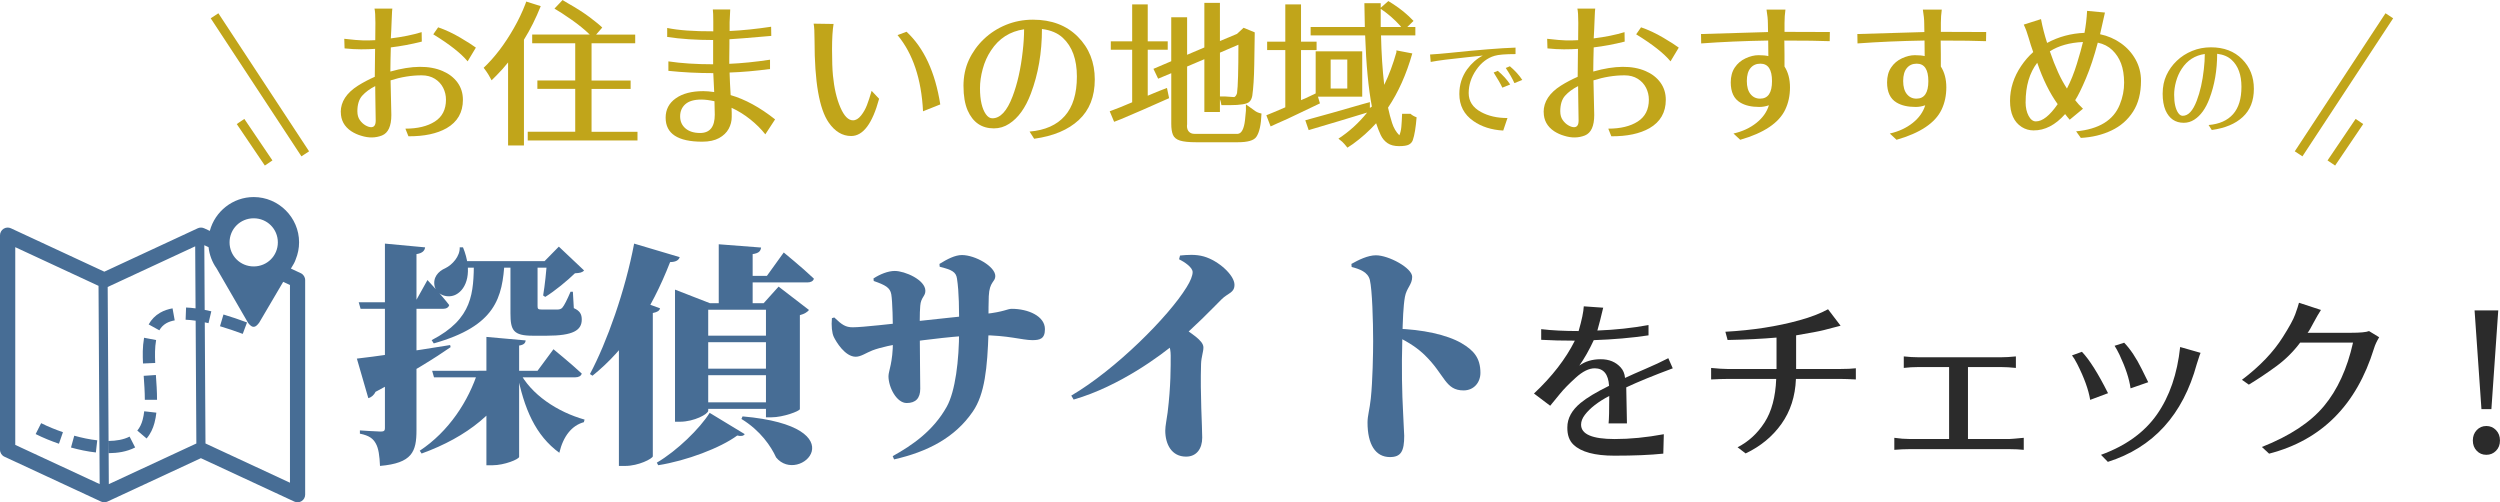
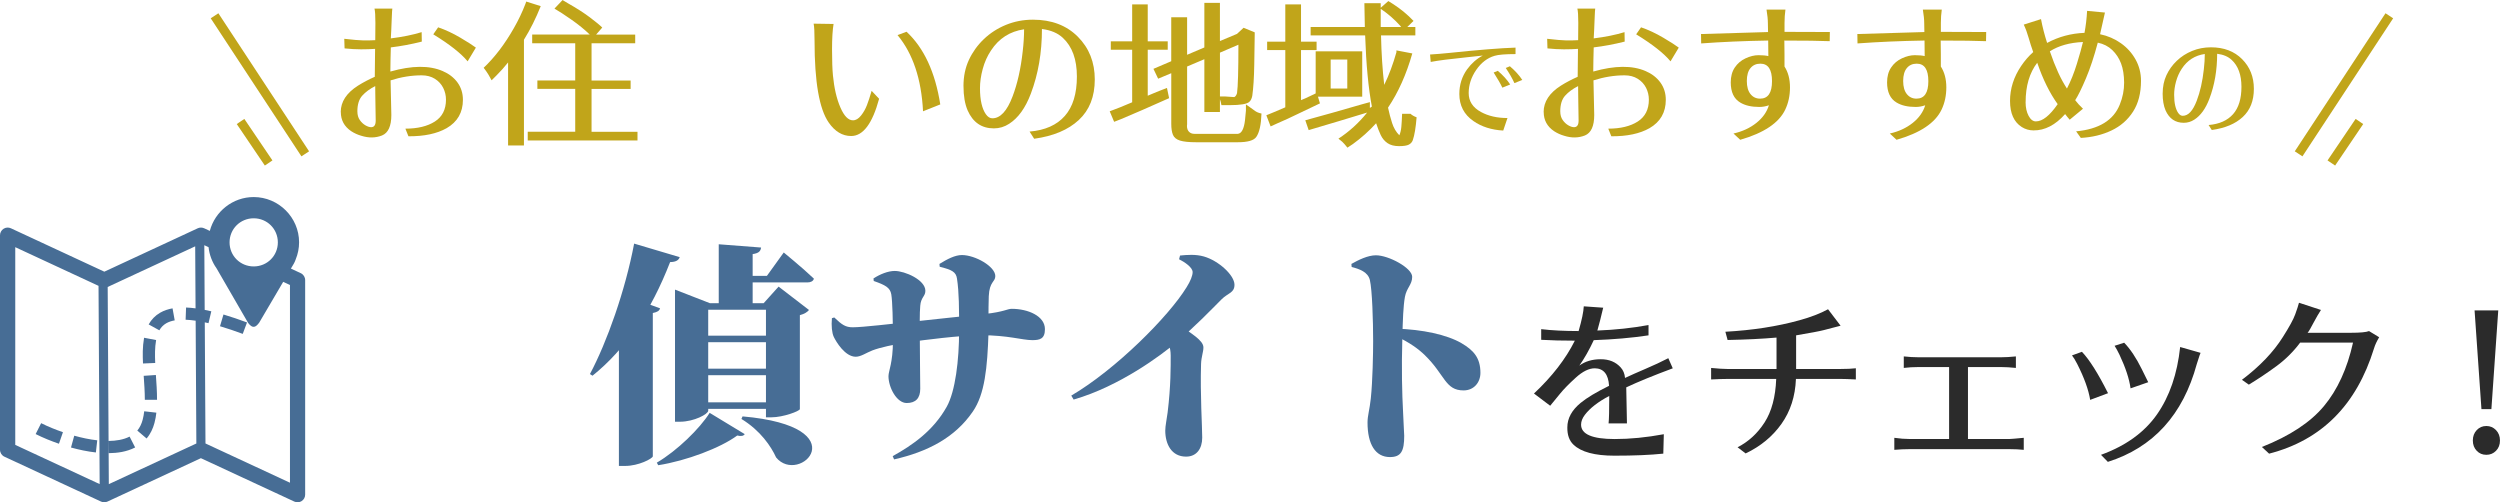
<svg xmlns="http://www.w3.org/2000/svg" id="_レイヤー_2" data-name="レイヤー_2" viewBox="0 0 819.07 164.56">
  <defs>
    <style>
      .cls-1 {
        fill: #2b2b2b;
      }

      .cls-2 {
        fill-rule: evenodd;
      }

      .cls-2, .cls-3 {
        fill: #476d95;
      }

      .cls-4 {
        fill: none;
        stroke: #c1a51a;
        stroke-miterlimit: 10;
        stroke-width: 3px;
      }

      .cls-5 {
        fill: #c1a51a;
      }
    </style>
  </defs>
  <g id="_レイヤー_1-2" data-name="レイヤー_1">
    <g>
      <g>
-         <path class="cls-3" d="M147.48,113.05l.15.69c-4.83,3.37-12.87,8.43-24.59,14.63-.46,1-1.38,1.84-2.37,2.07l-3.75-12.95c4.98-.54,18.08-2.38,30.56-4.44ZM135.99,99.03l4.06-7.28s4.75,5.06,7.12,8.2c-.23.84-1,1.23-2.07,1.23h-26.96l-.61-2.14h18.46ZM139.28,81.03c-.15,1.15-.92,1.92-2.83,2.22v57.68c0,7.05-1.38,10.8-11.95,11.72-.15-3.29-.46-5.75-1.38-7.35-.84-1.53-2.07-2.6-5.21-3.22v-1.07s5.51.38,6.82.38c1.07,0,1.38-.31,1.38-1.07v-60.51l13.17,1.23ZM169,121.47v1.23c-5.21,11.87-15.86,20.45-30.87,25.89l-.61-.92c9.5-6.28,16.01-16.24,19.15-26.2h12.33ZM165.32,85.55c-.69,11.95-2.83,21.22-23.21,26.96l-.69-1.07c13.63-7.05,13.71-15.55,13.86-25.89h10.04ZM176.12,121.47l5.21-7.05s5.82,4.75,9.27,7.97c-.23.84-1.07,1.23-2.14,1.23h-46.27l-.61-2.14h34.55ZM151.69,81.03c3.22,7.89,1.23,13.63-2.3,15.47-2.45,1.3-6.05.38-6.97-2.6-.69-2.91,1.07-4.98,3.52-6.05,2.22-1.07,4.83-3.91,4.67-6.82h1.07ZM184.17,85.55v2.14h-34.24v-2.14h34.24ZM172.22,111.52c-.08.84-.54,1.46-2.14,1.69v36.46c0,.77-4.83,2.76-8.73,2.76h-1.99v-42.05l12.87,1.15ZM176.12,85.55v14.71c0,.92.15,1.15,1.38,1.15h5.13c.61,0,1.22-.15,1.61-.61.61-.69,1.61-2.68,2.68-5.21h.77l.31,5.36c2.07.92,2.6,2.07,2.6,3.75,0,3.52-2.83,5.29-11.49,5.29h-4.52c-6.43,0-7.35-1.76-7.35-7.35v-17.08h8.88ZM191.52,137.48l-.23.84c-3.91,1.07-6.74,4.52-8.04,10.03-7.74-5.67-11.57-14.25-13.94-26.58l.69-.31c3.91,7.89,12.79,13.56,21.52,16.01ZM178.42,85.55l4.67-4.75,8.27,7.81c-.61.69-1.38.84-2.99.92-2.45,2.38-6.59,5.82-9.73,7.74l-.69-.46c.54-3.14,1.07-8.35,1.3-11.26h-.84Z" />
        <path class="cls-3" d="M222.69,84.25c-.31,1-1.3,1.61-3.14,1.61-6.28,16.16-14.63,28.57-25.43,37.23l-.84-.54c5.59-10.49,11.57-27.35,14.48-42.74l14.94,4.44ZM206.84,97.57l9.42,3.45c-.23.77-.84,1.23-2.38,1.53v46.96c-.15.77-4.67,3.14-9.04,3.14h-2.07v-49.71l4.06-5.36ZM243.99,142.23c-.38.61-1.15.77-2.45.46-5.51,4.06-16.62,8.27-25.89,9.73l-.46-.84c6.66-3.91,14.09-11.18,17.31-16.32l11.49,6.97ZM221.16,94.89l11.41,4.44h22.21v2.15h-22.75v33.09c0,1.07-4.6,3.6-9.27,3.6h-1.61v-43.28ZM255.02,109.98v2.14h-27.96v-2.14h27.96ZM255.02,120.78v2.15h-27.96v-2.15h27.96ZM255.02,131.81v2.14h-27.96v-2.14h27.96ZM249.35,81.11c-.15,1.07-.61,1.84-2.76,2.14v16.47h-11.11v-19.69l13.86,1.07ZM251.26,90.38l5.52-7.66s6.28,5.13,9.88,8.58c-.23.84-1.07,1.23-2.14,1.23h-23.13v-2.14h9.88ZM254.25,149.82c-1.61-3.52-5.06-8.73-11.34-12.56l.38-.84c38.22,3.37,18.54,22.83,10.95,13.41ZM250.19,99.34l4.9-5.44,9.96,7.66c-.46.61-1.46,1.3-2.99,1.69v30.79c-.15.69-5.52,2.68-9.27,2.68h-1.84v-37.38h-.77Z" />
        <path class="cls-3" d="M273.17,110.37c-.61-1.3-.84-3.6-.61-6.13l.77-.23c2.53,2.45,3.75,3.22,6.05,3.22,3.29,0,13.56-1.23,17.39-1.61,6.51-.69,21.98-2.37,25.97-2.76,6.28-.69,7.28-1.68,8.73-1.68,5.36,0,10.88,2.37,10.88,6.66,0,3.22-1.69,3.6-4.14,3.6-3.29,0-7.97-1.61-16.7-1.61-6.74,0-19.23,1.61-23.98,2.3-4.83.77-9.12,1.68-11.72,2.68-1.99.77-3.75,2.07-5.44,2.07-3.52,0-6.43-4.9-7.2-6.51ZM291.09,123.24c0-1.68,1.46-4.37,1.46-11.57,0-6.74-.15-12.87-.54-15.24-.38-2.22-1.99-3.06-5.75-4.37l-.08-.84c2.14-1.38,4.75-2.45,6.97-2.45,3.29,0,10.03,2.91,10.03,6.51,0,1.84-1.46,2.07-1.68,4.9-.23,2.3-.15,7.12-.15,9.42,0,7.2.15,13.02.15,17.77,0,3.06-1.46,4.67-4.44,4.67-3.29,0-5.97-5.13-5.97-8.81ZM310.17,133.27c2.83-5.05,4.06-15.24,4.06-24.89,0-7.28,0-12.56-.69-17.08-.31-2.22-1.68-2.91-5.67-3.91l-.08-.92c2.6-1.61,5.13-2.91,7.35-2.91,4.37,0,10.95,3.75,10.95,6.89,0,1.99-1.92,1.69-2.14,6.59-.15,5.13-.08,8.43-.08,11.8-.38,11.72-1.23,20.3-5.13,25.97-5.9,8.66-15.01,13.25-25.81,15.7l-.46-1.07c6.51-3.6,13.33-8.35,17.69-16.16Z" />
        <path class="cls-3" d="M388.75,94.13c1.3-2.07,1.99-3.83,1.99-4.98,0-1.53-2.6-3.29-4.44-4.21l.31-1.22c2.3-.23,5.13-.46,7.81.31,4.83,1.38,10.03,6.13,10.03,9.27,0,2.68-2.14,2.68-4.21,4.75-3.45,3.45-8.89,9.12-15.09,14.32-4.52,3.83-18.23,14.17-33.4,18.54l-.77-1.3c14.63-8.58,31.94-25.97,37.76-35.47ZM381.78,141.01c0-1.53.46-3.45.77-5.9,1.07-8.73,1-15.17,1-18.61,0-2.76-.84-4.44-2.07-6.51l4.52-3.75c4.37,3.06,8.27,5.29,8.27,7.58,0,1.53-.69,3.06-.77,5.44-.31,9.88.38,20.53.38,24.13s-1.84,6.21-5.29,6.21c-4.75,0-6.82-4.06-6.82-8.58Z" />
        <path class="cls-3" d="M448.04,138.4c0-2.22.69-4.21,1.07-7.81.61-5.75.77-14.94.77-18.84,0-6.51-.31-16.78-1.07-19.99-.61-2.6-3.29-3.6-5.97-4.29l-.08-1c2.3-1.3,5.36-2.83,8.04-2.83,4.14,0,11.87,4.14,11.87,7.05,0,2.6-1.84,3.6-2.38,6.59-.54,3.06-.69,7.43-.84,13.25-.31,10.34-.08,18.54.23,24.36.15,4.21.38,6.97.38,7.89,0,4.98-1,6.97-4.67,6.97-4.75,0-7.35-4.14-7.35-11.34ZM466.88,116.42c-2.22-2.14-4.83-4.06-9.58-6.36v-2.38c8.73.23,16.78,1.99,21.52,4.75,3.91,2.3,6.21,4.75,6.21,9.73,0,3.06-2.07,5.75-5.52,5.75-6.05,0-6.05-5.06-12.64-11.49Z" />
      </g>
      <g>
        <path class="cls-1" d="M502.57,128.93c5.96-5.59,10.42-11.36,13.39-17.32-4.09,0-7.76-.09-11.02-.28v-3.49c3.45.41,7.54.62,12.26.62,1.05-3.64,1.61-6.34,1.69-8.1l6.36.45c-.67,2.89-1.31,5.38-1.91,7.48,5.85-.22,11.44-.82,16.76-1.8v3.38c-5.55.83-11.53,1.35-17.94,1.57-1.5,3.23-3.08,6-4.72,8.33,1.91-1.39,4.25-2.08,7-2.08s4.94.9,6.55,2.7c.82.9,1.29,2.04,1.41,3.43,1.84-.86,4.1-1.87,6.78-3.01,2.68-1.14,5.15-2.3,7.4-3.46l1.46,3.32c-6.34,2.36-11.42,4.44-15.24,6.24l.23,11.81h-6.02c.15-1.31.22-4.31.22-9-3.64,1.91-6.3,3.98-7.99,6.19-.83,1.09-1.24,2.16-1.24,3.21,0,3.15,3.67,4.72,11.02,4.72,5.02,0,10.39-.52,16.09-1.58l-.17,6.36c-4.27.45-9.62.67-16.03.67s-10.88-1.2-13.39-3.6c-1.39-1.31-2.06-3.21-2.02-5.68,0-2.96,1.46-5.64,4.39-8.04,2.06-1.69,5.16-3.54,9.28-5.57-.23-3.79-1.78-5.7-4.67-5.74-1.91,0-3.99,1.02-6.24,3.07-2.25,2.04-3.97,3.8-5.15,5.26-1.18,1.46-2.26,2.78-3.23,3.94l-5.29-3.99Z" />
        <path class="cls-1" d="M560.61,124.32v-3.77c2.29.22,4.09.34,5.4.34h16.03v-10.29c-4.69.41-10.03.67-16.03.79l-.73-2.7c8.89-.49,16.99-1.74,24.3-3.77,3.67-1.01,6.79-2.21,9.34-3.6l4.11,5.4c-.75.19-1.51.39-2.28.59-.77.21-1.84.49-3.21.84-1.37.36-4.4.93-9.08,1.72v11.02h14.51c2.06,0,3.75-.08,5.06-.23v3.66c-2.18-.11-3.83-.17-4.95-.17h-14.68c-.22,5.7-1.81,10.61-4.75,14.74-2.94,4.13-6.85,7.35-11.73,9.67l-2.64-2.02c3.6-1.84,6.55-4.56,8.86-8.16,2.31-3.6,3.57-8.34,3.8-14.23h-15.86c-1.35,0-3.17.06-5.46.17Z" />
        <path class="cls-1" d="M620.63,147.38v-3.94c1.8.26,3.47.39,5.01.39h12.94v-23.57h-10.07c-1.65,0-3.24.09-4.78.28v-3.77c1.72.19,3.32.28,4.78.28h27.11c1.39,0,3-.09,4.84-.28v3.77c-1.84-.19-3.45-.28-4.84-.28h-10.86v23.57h13.56c.45,0,2.02-.13,4.72-.39v3.94c-1.39-.15-2.96-.23-4.72-.23h-32.68c-1.65,0-3.32.08-5.01.23Z" />
        <path class="cls-1" d="M678.84,116.44l3.26-1.18c2.44,2.55,5.29,7.07,8.55,13.56l-5.85,2.19c-.53-3.3-1.95-7.24-4.27-11.81-.64-1.24-1.2-2.16-1.69-2.76ZM688.35,149.01c8.14-2.96,14.26-7.39,18.36-13.27,4.11-5.89,6.63-13.24,7.57-22.05l6.69,1.91c-.23.53-.44,1.13-.65,1.83-.21.69-.4,1.3-.59,1.83-4.54,16.65-14.25,27.34-29.14,32.06l-2.25-2.31ZM692.79,113.29l3.15-1.01c2.03,2.1,3.94,4.97,5.74,8.61.79,1.57,1.5,3.02,2.14,4.33l-5.79,2.02c-.41-3.07-1.61-6.73-3.6-10.97-.6-1.24-1.14-2.23-1.63-2.98Z" />
        <path class="cls-1" d="M734.53,124.43c5.85-4.42,10.31-9.09,13.39-14,2.1-3.3,3.45-5.77,4.05-7.42.6-1.65,1.01-2.92,1.24-3.82l7.2,2.36c-.71,1.09-1.52,2.47-2.42,4.16-.9,1.69-1.42,2.62-1.57,2.81-.15.19-.28.36-.39.51h14.06c3.15,0,5.17-.19,6.07-.56l3.32,2.02c-.79,1.31-1.35,2.53-1.69,3.66-5.74,18.56-17.19,30.05-34.37,34.48l-2.36-2.19c9.11-3.6,15.89-8.06,20.33-13.39,4.44-5.32,7.62-12.26,9.53-20.81h-17.32c-2.21,2.96-4.8,5.53-7.76,7.71-2.96,2.17-5.98,4.2-9.06,6.07l-2.25-1.58Z" />
        <path class="cls-1" d="M811.44,147.69c-.84-.88-1.27-2-1.27-3.37s.42-2.5,1.27-3.4,1.89-1.35,3.15-1.35,2.31.45,3.18,1.35c.86.9,1.29,2.03,1.29,3.4s-.43,2.49-1.29,3.37c-.86.88-1.92,1.32-3.18,1.32s-2.31-.44-3.15-1.32ZM810.74,101.7h7.76l-2.25,32.34h-3.26l-2.25-32.34Z" />
      </g>
      <g>
        <path class="cls-5" d="M111.64,36.71c0-3.37,1.88-6.25,5.65-8.65,1.7-1.07,3.53-2.03,5.5-2.9l.1-9.15c-1.4.1-2.93.15-4.6.15s-3.47-.1-5.4-.3l-.1-3.15c2.87.33,4.93.51,6.2.53,1.27.02,2.58,0,3.95-.08l.05-5.65c0-2.3-.1-3.87-.3-4.7h5.85c-.07.53-.12,1.26-.15,2.18-.03.92-.07,1.69-.1,2.33s-.07,1.46-.1,2.48c-.03,1.02-.08,1.94-.15,2.78,3.8-.47,7.17-1.15,10.1-2.05l.05,3.1c-3.44.87-6.82,1.5-10.15,1.9-.03,1.37-.07,2.73-.1,4.08s-.05,2.63-.05,3.83c7.07-2,12.79-2.05,17.16-.15,2.03.87,3.64,2.11,4.83,3.73,1.18,1.62,1.78,3.51,1.78,5.68,0,4.13-1.78,7.24-5.35,9.3-3.17,1.8-7.34,2.68-12.5,2.65l-1-2.5c4,0,7.22-.78,9.65-2.33,2.43-1.55,3.65-3.94,3.65-7.18,0-1.37-.31-2.66-.92-3.88-.62-1.22-1.53-2.2-2.73-2.95-1.2-.75-2.63-1.13-4.3-1.13-3.37,0-6.77.55-10.2,1.65l.25,11.35c0,3.63-1.02,5.87-3.05,6.7-2.1.83-4.37.87-6.8.1-1.17-.33-2.27-.83-3.3-1.5-2.27-1.53-3.4-3.62-3.4-6.25ZM117.09,36.51c0,1.13.27,2.08.8,2.83s1.15,1.33,1.85,1.73,1.32.6,1.85.6c1,0,1.5-.72,1.5-2.15,0-.37,0-1.01-.03-1.93-.02-.92-.03-1.94-.05-3.08-.02-1.13-.03-2.27-.05-3.4-.02-1.13-.03-2.1-.03-2.9-1.77.9-3.18,1.94-4.25,3.13-1.07,1.18-1.6,2.91-1.6,5.18ZM141.95,11.25l1.6-2.3c2.43.83,4.86,1.97,7.28,3.4,2.42,1.43,4.11,2.52,5.08,3.25l-2.7,4.5c-2.17-2.63-5.92-5.58-11.25-8.85Z" />
        <path class="cls-5" d="M158.46,22.21c3.63-3.43,6.93-7.77,9.9-13,1.47-2.57,2.72-5.18,3.75-7.85l.3-.85,4.75,1.5c-1.6,4-3.43,7.67-5.5,11v34.66h-5.2v-27.21c-1.17,1.47-2.38,2.83-3.65,4.1l-1.75,1.75-1-1.8c-.47-.77-1-1.53-1.6-2.3ZM172.91,43.17h15.55v-14.05h-12.4v-2.75h12.4v-12.2h-14.1v-2.85h18.86c-1.73-1.67-3.74-3.3-6.03-4.9s-4.13-2.8-5.53-3.6l2.65-2.8,1.75,1.05c2.83,1.6,5.22,3.13,7.15,4.58,1.93,1.45,3.3,2.58,4.1,3.38l-2,2.3h12.8v2.85h-14.3v12.2h12.8v2.75h-12.8v14.05h15.05v2.85h-35.96v-2.85Z" />
-         <path class="cls-5" d="M218.08,38.56c0-2.67,1.11-4.78,3.33-6.35,2.22-1.57,5.23-2.35,9.03-2.35,1,0,2.18.1,3.55.3l-.3-6.2c-5.07,0-9.97-.25-14.71-.75v-3.1c4.2.63,9.09.95,14.66.95v-7.95c-5.6,0-10.62-.33-15.05-1v-2.95c3.7.77,8.74,1.13,15.1,1.1v-3.25c0-1.93-.05-3.23-.15-3.9h5.7c-.03.57-.1,1.95-.2,4.15v2.9c4.2-.2,8.74-.67,13.6-1.4l.05,3c-7.64.67-12.2,1.03-13.71,1.1v1.7l-.05,4.7v1.65c4.03-.17,8.49-.62,13.35-1.35v3.05c-4.77.63-9.19,1.02-13.25,1.15.07,2.33.18,4.8.35,7.4,4.73,1.37,9.59,4.02,14.56,7.95l-3.2,4.9c-1.37-1.73-3.01-3.37-4.93-4.9-1.92-1.53-3.96-2.8-6.13-3.8.03.53.05,1.1.05,1.7v1.3c0,1.37-.33,2.67-1,3.9s-1.72,2.24-3.15,3.03c-1.43.78-3.27,1.18-5.5,1.18-8,0-12-2.62-12-7.85ZM224.53,34.14c-1.13,1.02-1.7,2.34-1.7,3.98s.58,2.95,1.75,3.95c1.17,1,2.77,1.5,4.8,1.5,3.2,0,4.8-2,4.8-6l-.1-4.4c-1.67-.37-3.1-.55-4.3-.55-2.37,0-4.12.51-5.25,1.53Z" />
        <path class="cls-5" d="M266.55,7.75l6.55.1c-.33,1.97-.5,4.76-.5,8.38s.1,6.46.3,8.53c.4,4.13,1.21,7.61,2.43,10.43,1.22,2.82,2.59,4.23,4.13,4.23.93,0,1.81-.52,2.63-1.55.82-1.03,1.47-2.18,1.95-3.43.48-1.25.99-2.81,1.53-4.68l2.45,2.6c-2.2,8.14-5.25,12.2-9.15,12.2-2.87,0-5.32-1.47-7.35-4.4-3.1-4.43-4.65-13.35-4.65-26.76,0-2.83-.1-4.72-.3-5.65ZM294.06,11.5l2.95-1.1c5.7,5.3,9.39,13.24,11.05,23.81l-5.65,2.25c-.53-10.57-3.32-18.89-8.35-24.96Z" />
        <path class="cls-5" d="M315.66,28.23c0-3.18.59-6.05,1.78-8.6s2.81-4.82,4.88-6.8c2.07-1.98,4.48-3.54,7.25-4.68,2.77-1.13,5.72-1.7,8.85-1.7,6.1,0,11,1.86,14.71,5.58,3.7,3.72,5.55,8.39,5.55,14s-1.74,10.05-5.23,13.28c-3.48,3.24-8.36,5.29-14.63,6.15l-1.5-2.35c5.07-.43,8.92-2.14,11.55-5.13,2.63-2.98,3.95-7.29,3.95-12.9s-1.53-9.84-4.6-12.68c-1.67-1.57-3.95-2.53-6.85-2.9,0,7.74-1.22,14.81-3.65,21.21-1.77,4.67-4.13,7.95-7.1,9.85-1.53,1-3.2,1.5-5,1.5-4,0-6.87-1.97-8.6-5.9-.9-2.1-1.35-4.74-1.35-7.93ZM321.97,22.58c-.6,2.22-.9,4.32-.9,6.3s.17,3.69.5,5.1c.33,1.42.81,2.57,1.43,3.45.62.88,1.33,1.33,2.12,1.33,2.6,0,4.8-2.37,6.6-7.1,1.6-4.17,2.72-9.12,3.35-14.86.3-2.6.45-5,.45-7.2-4.64.67-8.25,2.98-10.85,6.95-1.2,1.8-2.1,3.81-2.7,6.03Z" />
        <path class="cls-5" d="M363.58,36.46c2.2-.8,4.65-1.78,7.35-2.95v-17.21h-7v-2.75h7V1.45h5.1v12.1h6.55v2.75h-6.55v15.06c.63-.27,1.27-.53,1.9-.8.63-.27,1.28-.53,1.95-.8l2.45-.95.7,3.35c-6.4,2.87-11.64,5.15-15.71,6.85l-2.3.9-1.45-3.45ZM377.88,22.56l5.85-2.5V5.65h5.2v12.3l5.65-2.4V.95h5.1v12.5l5.6-2.35,2.15-2,3.65,1.5v.65c-.03,2.37-.08,5.67-.15,9.9-.07,4.24-.28,7.65-.65,10.25-.17.87-.48,1.52-.95,1.95-.73.73-2.9,1.1-6.5,1.1h-2.65c-.07-.3-.13-.62-.2-.95-.07-.33-.17-.65-.3-.95v4.15h-5.1v-17.31l-5.65,2.4v18.91l-.05.55c0,.83.23,1.48.68,1.93.45.45,1.04.67,1.78.67h14.21c1.23-.13,2.02-1.63,2.35-4.5.13-1.13.23-2.17.3-3.1v-2.05l2.8,2c.57.47,1.33.8,2.3,1-.13,3.67-.7,6.22-1.7,7.65-.8,1.17-2.82,1.75-6.05,1.75h-13.66c-2.37,0-4.13-.18-5.3-.55-1.17-.37-1.93-.99-2.3-1.88-.37-.88-.55-2.09-.55-3.63v-16.56l-4.3,1.8-1.55-3.25ZM399.69,31.61h1.75c1.63.13,2.62.2,2.95.2.4-.2.7-.63.9-1.3.3-2.17.45-7.45.45-15.86l-6.05,2.6v14.36Z" />
        <path class="cls-5" d="M414.9,37.76c1.43-.57,3.5-1.43,6.2-2.6v-18.76h-5.95v-2.75h5.95V1.45h5.15v12.2h5.1v2.75h-5.1v16.41c.47-.2.94-.4,1.42-.6s.94-.42,1.38-.65l2-.95v-13.8h15.25v14.86h-14.5l.65,2.2c-2.43,1.13-4.84,2.29-7.23,3.45-2.38,1.17-4.59,2.18-6.63,3.05l-2.3,1.05-1.4-3.65ZM427.65,39.41c5.63-1.53,11.84-3.28,18.61-5.25l2.55-.7v1.9c.07-.07.18-.14.35-.23.17-.08.27-.17.3-.27-1.13-5.9-1.87-13.66-2.2-23.26h-17.86v-2.75h17.76l-.15-7.8h5.35v1.5l2.5-2.2,1.6,1c2.47,1.6,4.68,3.43,6.65,5.5l-2.05,2h2.65v2.75h-11.25c.13,5.9.48,11.3,1.05,16.21,1.57-3.23,2.9-6.8,4-10.7v-.6l5.2,1c-1.93,6.84-4.59,12.75-7.95,17.76.37,1.73.81,3.41,1.33,5.03.52,1.62,1.31,2.96,2.38,4.03.33-.77.55-1.68.65-2.75.1-1.07.18-2.5.25-4.3h2.75c.5.47,1.17.85,2,1.15-.27,3.37-.68,5.87-1.25,7.5-.23.63-.66,1.12-1.28,1.45s-1.69.5-3.23.5-2.79-.32-3.75-.97-1.72-1.54-2.25-2.68c-.53-1.13-1.03-2.42-1.5-3.85-2.3,2.53-4.83,4.8-7.6,6.8l-1.8,1.2-1-1.2c-.3-.4-.95-.98-1.95-1.75,3.53-2.3,6.67-5.15,9.4-8.55-3,.9-5.97,1.8-8.9,2.7s-5.57,1.68-7.9,2.35l-2.35.7-1.1-3.2ZM435.96,29.01h5.45v-9.5h-5.45v9.5ZM452.36,8.85h6.7l-.35-.45c-1.93-2.13-4.05-3.97-6.35-5.5v5.95Z" />
        <path class="cls-5" d="M468.53,17.86c1.99-.12,4.09-.29,6.29-.52,9.59-1,16.82-1.58,21.71-1.74v2.12c-3.33,0-5.62.19-6.84.56-2.38.69-4.4,2.24-6.04,4.62-1.64,2.39-2.47,4.92-2.47,7.59s1.34,4.74,4.03,6.2c2.41,1.32,5.3,1.98,8.68,1.98l-1.39,4.1c-3.84-.21-7.11-1.25-9.79-3.13-3.06-2.13-4.59-5.08-4.59-8.86,0-3.01.85-5.7,2.54-8.06,1.44-1.97,3.15-3.47,5.14-4.52-1.18.14-2.92.32-5.21.56-5.54.56-9.48,1.07-11.85,1.53l-.21-2.43ZM489.37,23.76l1.35-.56c1.71,1.46,3.07,2.95,4.06,4.48l-2.57,1.04c-.53-1.16-1.48-2.81-2.85-4.97ZM493.33,22.27l1.35-.56c1.71,1.46,3.07,2.95,4.06,4.48l-2.57,1.04c-.67-1.48-1.62-3.14-2.85-4.97Z" />
        <path class="cls-5" d="M505.74,36.71c0-3.37,1.88-6.25,5.65-8.65,1.7-1.07,3.53-2.03,5.5-2.9l.1-9.15c-1.4.1-2.93.15-4.6.15s-3.47-.1-5.4-.3l-.1-3.15c2.87.33,4.93.51,6.2.53,1.27.02,2.58,0,3.95-.08l.05-5.65c0-2.3-.1-3.87-.3-4.7h5.85c-.07.53-.12,1.26-.15,2.18-.03.92-.07,1.69-.1,2.33s-.07,1.46-.1,2.48c-.03,1.02-.08,1.94-.15,2.78,3.8-.47,7.17-1.15,10.1-2.05l.05,3.1c-3.44.87-6.82,1.5-10.15,1.9-.03,1.37-.07,2.73-.1,4.08s-.05,2.63-.05,3.83c7.07-2,12.79-2.05,17.16-.15,2.03.87,3.64,2.11,4.83,3.73,1.18,1.62,1.78,3.51,1.78,5.68,0,4.13-1.78,7.24-5.35,9.3-3.17,1.8-7.34,2.68-12.5,2.65l-1-2.5c4,0,7.22-.78,9.65-2.33,2.43-1.55,3.65-3.94,3.65-7.18,0-1.37-.31-2.66-.92-3.88-.62-1.22-1.53-2.2-2.73-2.95-1.2-.75-2.63-1.13-4.3-1.13-3.37,0-6.77.55-10.2,1.65l.25,11.35c0,3.63-1.02,5.87-3.05,6.7-2.1.83-4.37.87-6.8.1-1.17-.33-2.27-.83-3.3-1.5-2.27-1.53-3.4-3.62-3.4-6.25ZM511.19,36.51c0,1.13.27,2.08.8,2.83s1.15,1.33,1.85,1.73,1.32.6,1.85.6c1,0,1.5-.72,1.5-2.15,0-.37,0-1.01-.03-1.93-.02-.92-.03-1.94-.05-3.08-.02-1.13-.03-2.27-.05-3.4-.02-1.13-.03-2.1-.03-2.9-1.77.9-3.18,1.94-4.25,3.13-1.07,1.18-1.6,2.91-1.6,5.18ZM536.05,11.25l1.6-2.3c2.43.83,4.86,1.97,7.28,3.4,2.42,1.43,4.11,2.52,5.08,3.25l-2.7,4.5c-2.17-2.63-5.92-5.58-11.25-8.85Z" />
        <path class="cls-5" d="M557.3,11.15l21.96-.65c-.03-.57-.05-1.49-.05-2.78s-.15-2.81-.45-4.58h6.2c-.2,1.43-.3,2.88-.3,4.35v2.95l14.85.05-.05,3c-3.13-.13-8.09-.2-14.86-.2.03,1.4.05,2.9.05,4.5v4c1.2,1.87,1.8,4.14,1.8,6.83s-.52,5.11-1.55,7.28c-2.07,4.37-6.99,7.67-14.76,9.9l-2.2-2.05c2.93-.67,5.43-1.83,7.5-3.48,2.07-1.65,3.43-3.58,4.1-5.78-1.03.37-2.08.55-3.15.55-2.57,0-4.65-.48-6.25-1.45-2.07-1.23-3.1-3.43-3.1-6.6,0-1.93.44-3.56,1.33-4.88s2.06-2.32,3.53-3c1.47-.68,2.88-1.03,4.23-1.03s2.43.1,3.23.3l-.05-5.1c-7.84.13-15.16.45-21.96.95l-.05-3.1ZM573.51,22.31c-.8.97-1.2,2.38-1.2,4.23s.4,3.28,1.2,4.28c.8,1,1.85,1.5,3.15,1.5,2.6,0,3.9-1.91,3.9-5.73s-1.27-5.73-3.8-5.73c-1.37,0-2.45.48-3.25,1.45Z" />
        <path class="cls-5" d="M608.52,11.15l21.96-.65c-.03-.57-.05-1.49-.05-2.78s-.15-2.81-.45-4.58h6.2c-.2,1.43-.3,2.88-.3,4.35v2.95l14.85.05-.05,3c-3.13-.13-8.09-.2-14.86-.2.03,1.4.05,2.9.05,4.5v4c1.2,1.87,1.8,4.14,1.8,6.83s-.52,5.11-1.55,7.28c-2.07,4.37-6.99,7.67-14.76,9.9l-2.2-2.05c2.93-.67,5.43-1.83,7.5-3.48,2.07-1.65,3.43-3.58,4.1-5.78-1.03.37-2.08.55-3.15.55-2.57,0-4.65-.48-6.25-1.45-2.07-1.23-3.1-3.43-3.1-6.6,0-1.93.44-3.56,1.33-4.88s2.06-2.32,3.53-3c1.47-.68,2.88-1.03,4.23-1.03s2.43.1,3.23.3l-.05-5.1c-7.84.13-15.16.45-21.96.95l-.05-3.1ZM624.73,22.31c-.8.97-1.2,2.38-1.2,4.23s.4,3.28,1.2,4.28c.8,1,1.85,1.5,3.15,1.5,2.6,0,3.9-1.91,3.9-5.73s-1.27-5.73-3.8-5.73c-1.37,0-2.45.48-3.25,1.45Z" />
        <path class="cls-5" d="M658.54,33.09c0-4.05,1.22-7.88,3.65-11.48,1.17-1.73,2.48-3.25,3.95-4.55-.53-1.47-1.03-3-1.48-4.6s-.99-3.07-1.62-4.4l5.65-1.8c.47,2.5,1.13,5.1,2,7.8,3.77-2.03,7.85-3.13,12.25-3.3.43-2.3.72-4.7.85-7.2l5.85.55-1.6,7.1c2.53.53,4.81,1.52,6.83,2.95s3.62,3.21,4.8,5.33c1.18,2.12,1.78,4.44,1.78,6.98,0,4.04-.87,7.4-2.6,10.1-1.73,2.7-4.09,4.76-7.08,6.18-2.99,1.42-6.33,2.23-10.03,2.43l-1.55-2.15c7.47-.7,12.24-3.62,14.3-8.75.97-2.37,1.44-4.78,1.43-7.23-.02-2.45-.35-4.53-1-6.25-.65-1.72-1.61-3.18-2.88-4.4-1.27-1.22-2.85-2.03-4.75-2.43-1.2,4.54-2.5,8.45-3.9,11.75-1.4,3.3-2.57,5.67-3.5,7.1.67.9,1.52,1.83,2.55,2.8l-4.35,3.6c-.33-.37-.6-.68-.8-.95s-.43-.57-.7-.9c-3.2,3.6-6.65,5.38-10.35,5.35-1.4,0-2.68-.37-3.85-1.1-2.57-1.63-3.85-4.48-3.85-8.53ZM663.64,33.46c0,1.77.33,3.26.98,4.48.65,1.22,1.44,1.83,2.38,1.83,2.17,0,4.55-1.88,7.15-5.65-2.6-3.6-4.83-8.12-6.7-13.56-2.53,3.3-3.8,7.6-3.8,12.91ZM671.59,16.81c1.77,5.17,3.63,9.24,5.6,12.2,1.23-2.37,2.32-5.07,3.25-8.1.93-3.03,1.6-5.42,2-7.15-4.37.2-7.99,1.22-10.85,3.05Z" />
        <path class="cls-5" d="M708.55,30.62c0-2.21.41-4.2,1.23-5.97.82-1.77,1.95-3.35,3.39-4.72,1.44-1.38,3.11-2.46,5.04-3.25,1.92-.79,3.97-1.18,6.15-1.18,4.24,0,7.64,1.29,10.21,3.87s3.86,5.82,3.86,9.73-1.21,6.98-3.63,9.22c-2.42,2.25-5.81,3.67-10.16,4.27l-1.04-1.63c3.52-.3,6.19-1.49,8.02-3.56,1.83-2.07,2.74-5.06,2.74-8.96s-1.07-6.84-3.2-8.81c-1.16-1.09-2.74-1.76-4.76-2.01,0,5.37-.85,10.28-2.54,14.73-1.23,3.24-2.87,5.52-4.93,6.84-1.07.7-2.22,1.04-3.47,1.04-2.78,0-4.77-1.37-5.98-4.1-.62-1.46-.94-3.29-.94-5.51ZM712.93,26.7c-.42,1.54-.62,3-.62,4.38s.12,2.56.35,3.54.56,1.78.99,2.4c.43.61.92.92,1.48.92,1.81,0,3.33-1.64,4.58-4.93,1.11-2.89,1.89-6.33,2.33-10.32.21-1.81.31-3.47.31-5-3.22.46-5.73,2.07-7.54,4.83-.83,1.25-1.46,2.65-1.88,4.19Z" />
      </g>
      <line class="cls-4" x1="763.81" y1="53.4" x2="773.01" y2="39.8" />
      <line class="cls-4" x1="88.01" y1="53.4" x2="78.81" y2="39.8" />
      <line class="cls-4" x1="100.01" y1="50.4" x2="70.29" y2="5.17" />
      <line class="cls-4" x1="753.09" y1="50.4" x2="782.81" y2="5.17" />
      <path class="cls-2" d="M83.12,64.56c-6.88,0-12.7,4.74-14.38,11.09l-1.85-.86c-.33-.15-.69-.23-1.05-.23s-.72.08-1.05.23l-30.61,14.22-30.61-14.22c-.38-.18-.8-.25-1.22-.23-.42.03-.82.16-1.18.39-.35.23-.65.54-.85.91C.11,76.23,0,76.64,0,77.06v70.29c0,.48.14.94.39,1.35.26.4.62.72,1.05.92l31.67,14.71c.33.15.69.23,1.05.23s.72-.08,1.05-.23l30.61-14.22,30.61,14.22c1.66.77,3.55-.44,3.55-2.27v-70.29c0-.48-.14-.94-.39-1.35-.26-.4-.62-.72-1.05-.92l-3.23-1.5,1.01-1.72c.23-.42.41-.86.57-1.32.72-1.76,1.1-3.65,1.1-5.56,0-8.16-6.7-14.84-14.88-14.84ZM83.12,71.52c4.41,0,7.91,3.5,7.91,7.89s-3.5,7.88-7.91,7.88-7.91-3.49-7.91-7.88,3.5-7.89,7.91-7.89ZM66.95,80.34l1.38.64c.27,2.5,1.17,4.89,2.62,6.94l10.35,17.89c1.45,1.89,2.41,1.53,3.62-.1l7.86-13.37,2.22,1.03v64.78l-27.68-12.86-.23-39.68c.41.09.82.17,1.22.27l.92-3.89c-.72-.17-1.44-.33-2.17-.47l-.12-21.18ZM63.95,80.69l.12,20.34c-1.03-.14-2.07-.24-3.11-.28l-.15,4c1.09.04,2.19.16,3.29.32l.23,40.23-28.68,13.32-.37-64.6,28.68-13.32ZM5,80.98l27.28,12.67.37,64.95-27.65-12.84v-64.77ZM56.54,101.02c-1.38.25-2.79.69-4.1,1.45-1.57.91-2.86,2.23-3.73,3.82l3.5,1.93c.52-.95,1.29-1.74,2.23-2.29h0s0,0,0,0c.81-.47,1.77-.79,2.8-.97l-.71-3.94ZM73.21,103.05l-1.13,3.83c2.5.74,4.98,1.59,7.45,2.51l1.4-3.75c-2.53-.94-5.1-1.82-7.71-2.6ZM47.21,110.65l-.03.16h0c-.5,2.85-.45,5.63-.33,8.28l4-.17c-.11-2.57-.13-5.06.28-7.39l.02-.12-3.93-.75ZM51.07,122.86l-3.99.27c.18,2.67.37,5.28.37,7.85h4c0-2.76-.19-5.47-.38-8.12ZM47.25,134.75c-.11.95-.27,1.88-.51,2.77h0s0,.01,0,.01c-.35,1.33-.94,2.57-1.76,3.54l3.05,2.59c1.29-1.51,2.1-3.3,2.58-5.1h0c.3-1.12.5-2.25.62-3.36l-3.97-.45ZM13.48,138.64l-1.8,3.57c2.48,1.25,5.05,2.28,7.63,3.17l1.31-3.78c-2.45-.85-4.85-1.81-7.14-2.96ZM24.32,142.76l-1.06,3.86c2.65.73,5.37,1.31,8.15,1.62l.45-3.98c-2.52-.28-5.03-.82-7.53-1.51ZM42.46,143.04c-1.99,1.02-4.4,1.4-6.87,1.43l.05,4c2.83-.03,5.86-.44,8.64-1.87l-1.82-3.56Z" />
    </g>
  </g>
</svg>